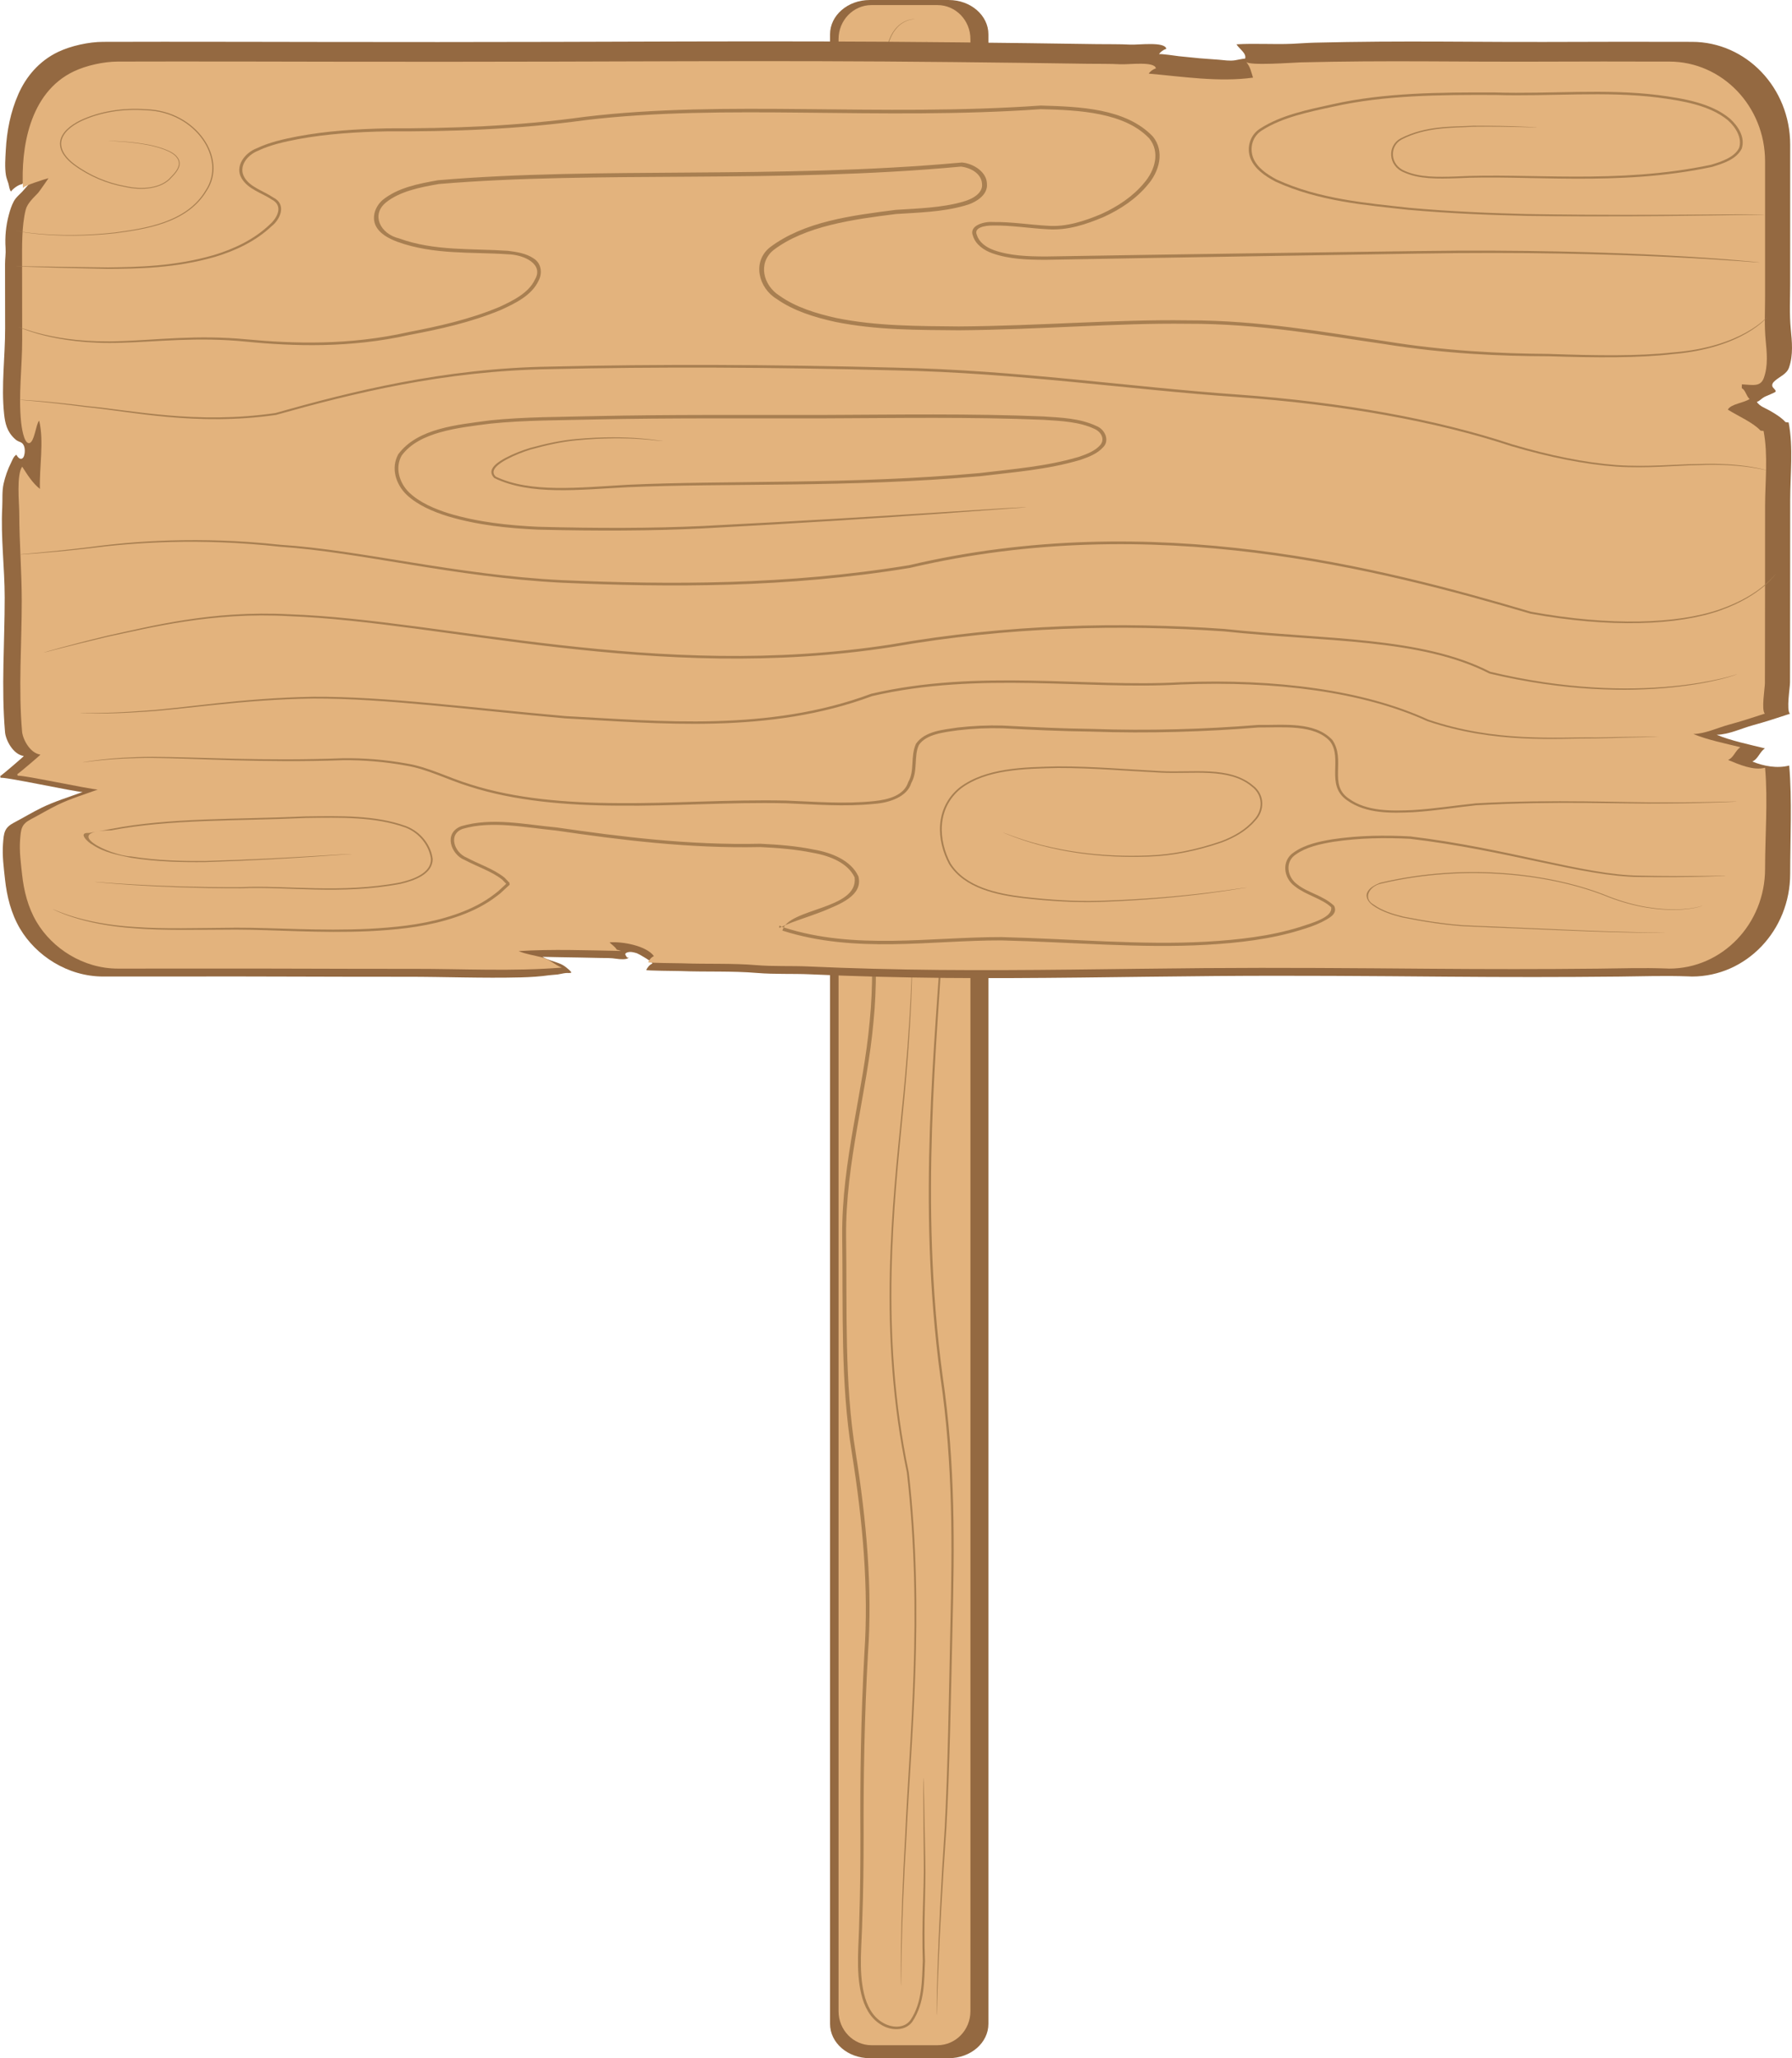
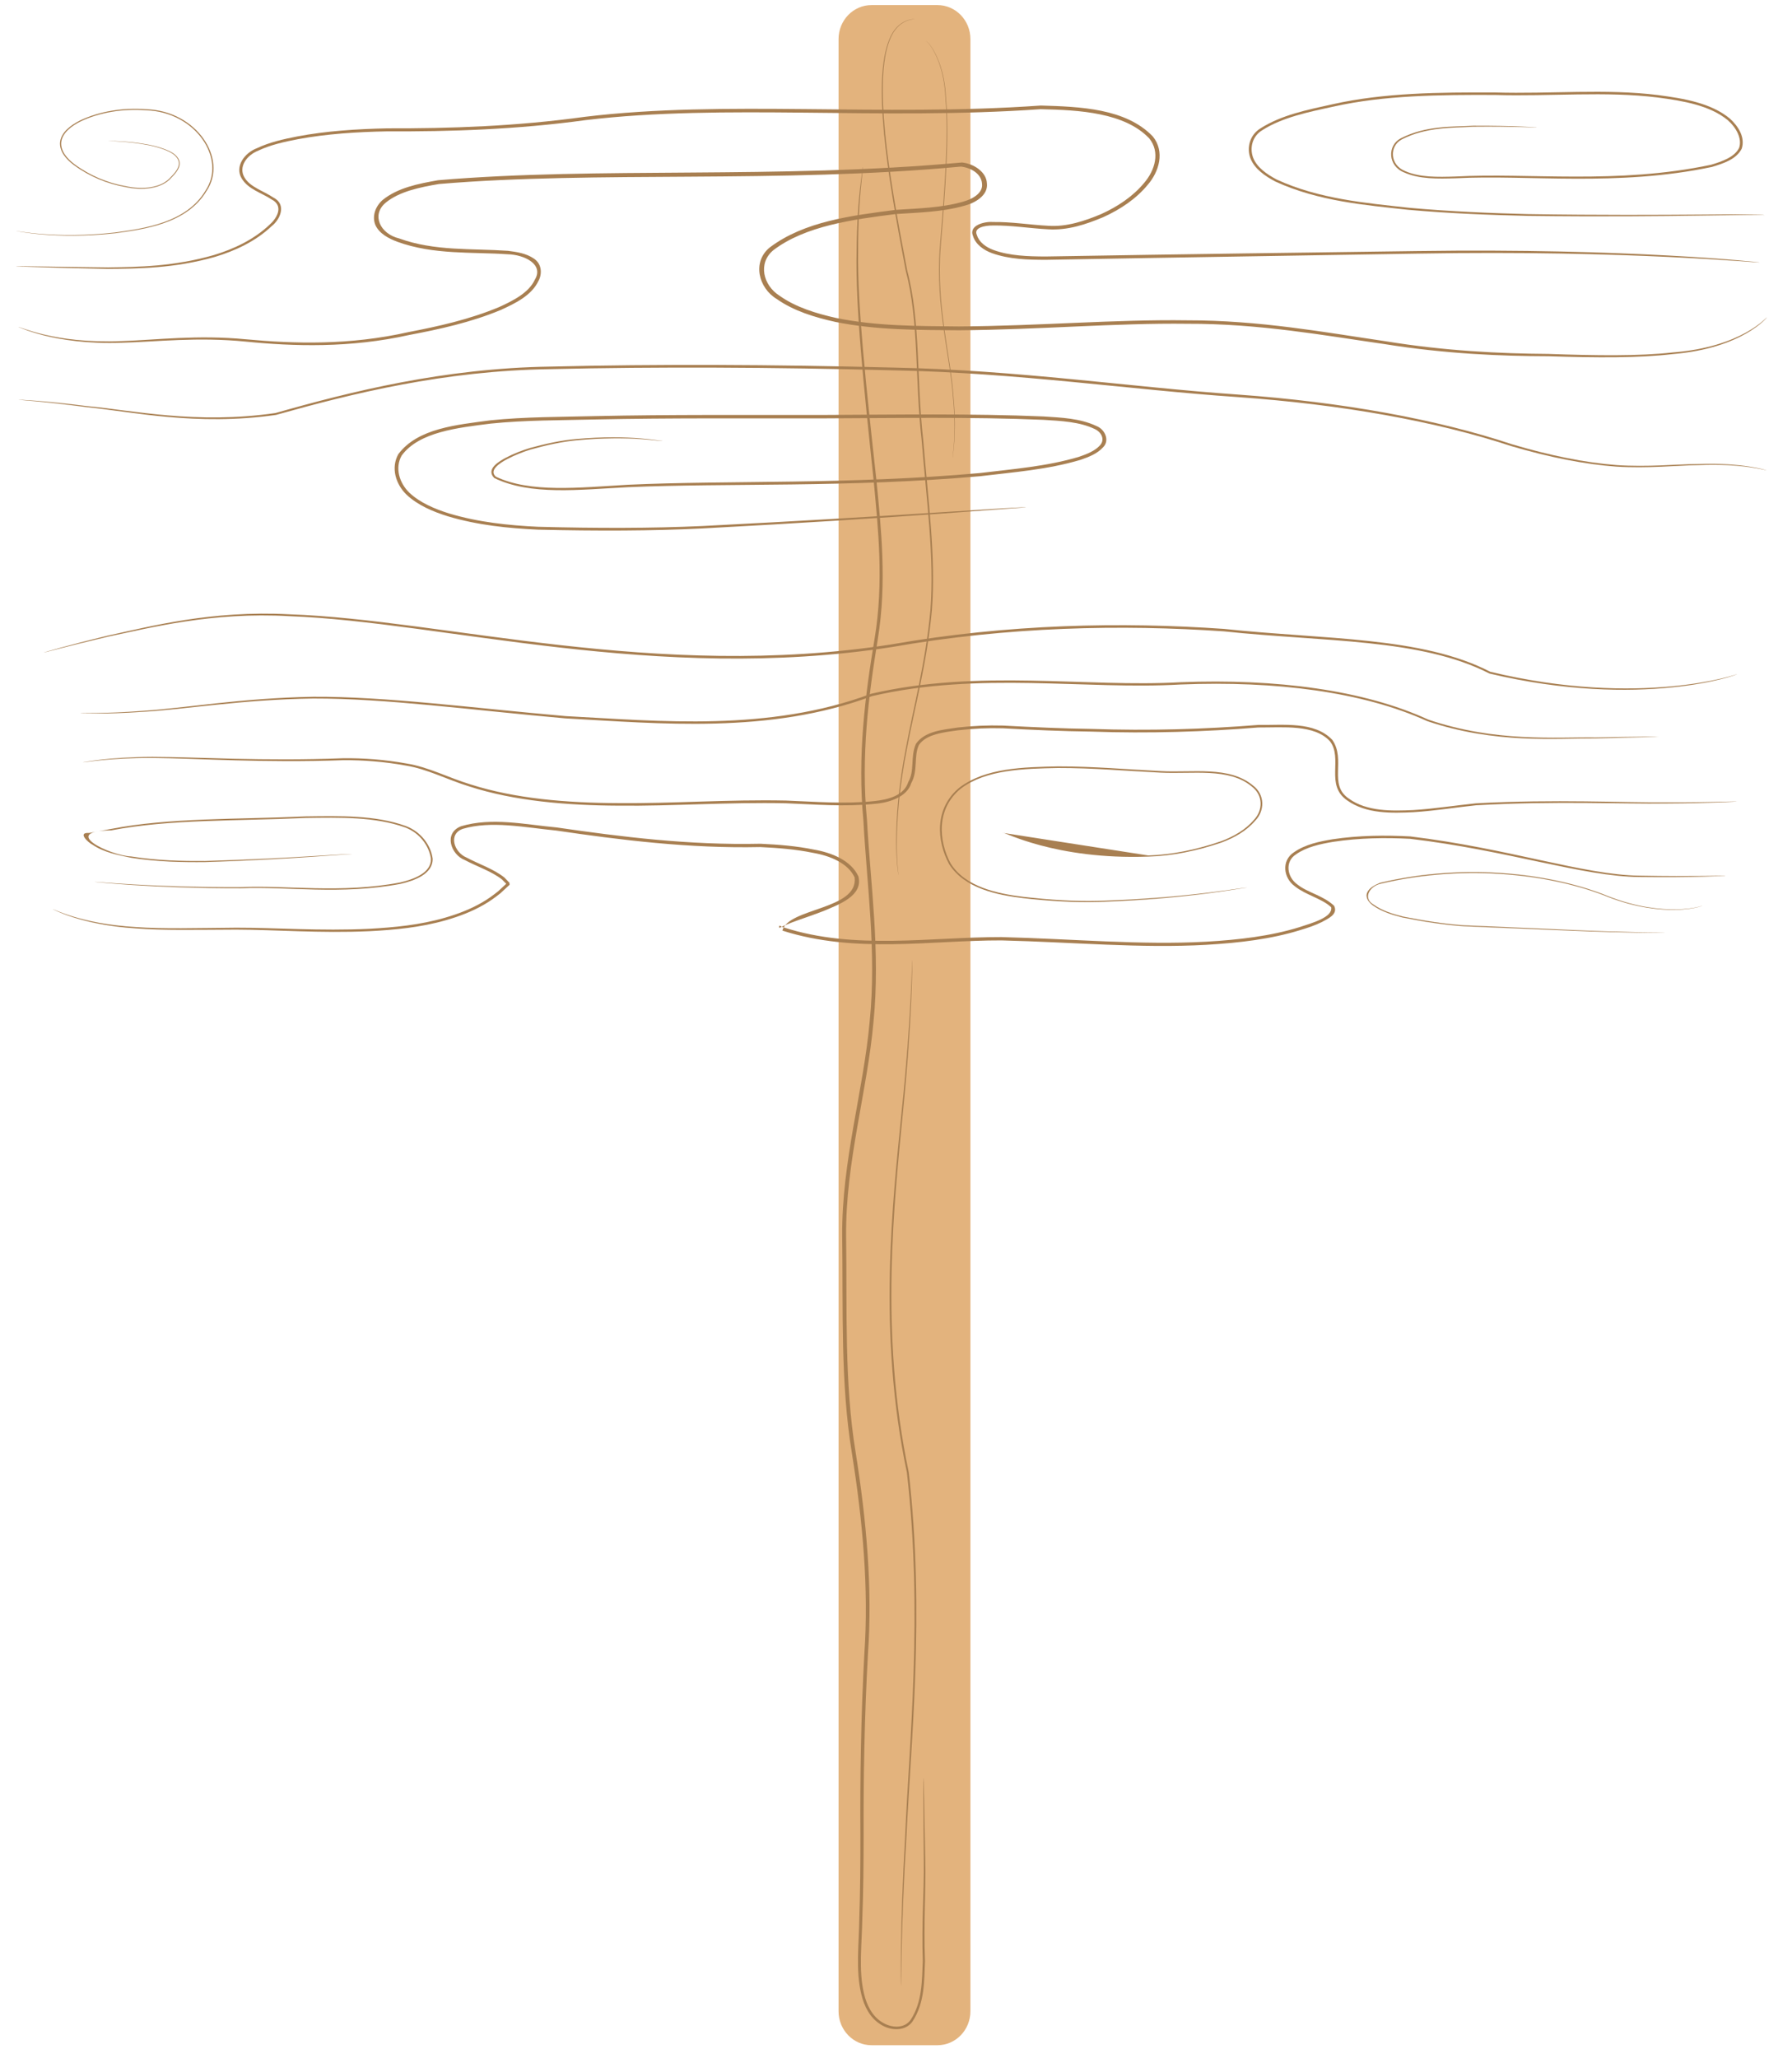
<svg xmlns="http://www.w3.org/2000/svg" height="631.6" preserveAspectRatio="xMidYMid meet" version="1.0" viewBox="0.0 0.0 550.1 631.6" width="550.1" zoomAndPan="magnify">
  <defs>
    <clipPath id="a">
      <path d="M 254 0 L 304 0 L 304 631.57 L 254 631.57 Z M 254 0" />
    </clipPath>
    <clipPath id="b">
-       <path d="M 0 12 L 550.102 12 L 550.102 301 L 0 301 Z M 0 12" />
-     </clipPath>
+       </clipPath>
  </defs>
  <g>
    <g clip-path="url(#a)" id="change1_1">
-       <path d="M 303.418 621.043 C 303.418 626.855 297.977 631.57 291.266 631.57 L 266.957 631.57 C 260.242 631.57 254.801 626.855 254.801 621.043 L 254.801 10.531 C 254.801 4.719 260.242 0.004 266.957 0.004 L 291.266 0.004 C 297.977 0.004 303.418 4.719 303.418 10.531 L 303.418 621.043" fill="#946941" />
-     </g>
+       </g>
    <g id="change2_1">
      <path d="M 297.895 617.16 C 297.895 622.926 293.363 627.594 287.773 627.594 L 267.535 627.594 C 261.945 627.594 257.414 622.926 257.414 617.16 L 257.414 11.992 C 257.414 6.23 261.945 1.559 267.535 1.559 L 287.773 1.559 C 293.363 1.559 297.895 6.23 297.895 11.992 L 297.895 617.16" fill="#e3b37d" />
    </g>
    <g id="change3_1">
      <path d="M 284.168 12.68 C 284.551 12.117 289.941 18.109 290.398 30.145 C 291.469 41.887 290.215 58.133 288.742 75.98 C 287.348 93.934 291.965 109.883 292.672 121.586 C 293.848 133.324 292.34 140.582 292.418 140.559 C 292.273 140.57 293.723 133.316 292.508 121.602 C 291.758 109.922 287.109 93.973 288.508 75.961 C 289.98 58.109 291.258 41.883 290.234 30.16 C 289.812 18.145 284.52 12.188 284.168 12.68" fill="#a87f51" />
    </g>
    <g id="change3_2">
      <path d="M 275.918 268.438 C 275.539 268.602 273.387 253.246 278.152 229.266 C 280.332 217.297 284.172 203.238 285.613 187.211 C 286.875 171.168 284.414 153.5 282.918 135.02 C 280.801 116.523 282.184 98.688 278.023 82.992 C 275.02 67.184 272.48 52.891 271.355 40.75 C 270.242 28.668 270.375 18.555 272.973 12.141 C 275.664 5.254 281.168 5.945 280.73 5.805 C 281.148 6.016 275.742 5.395 273.148 12.215 C 270.629 18.578 270.543 28.66 271.699 40.719 C 272.867 52.828 275.441 67.105 278.469 82.91 C 282.652 98.621 281.297 116.555 283.406 134.977 C 284.898 153.461 287.352 171.117 286.066 187.25 C 284.594 203.332 280.711 217.383 278.492 229.332 C 273.648 253.258 275.672 268.566 275.918 268.438" fill="#a87f51" />
    </g>
    <g id="change3_3">
      <path d="M 283.48 545.508 C 283.539 545.512 283.773 554.723 284.051 571.406 C 284.242 579.777 283.48 589.922 283.949 601.793 C 283.664 607.605 283.996 614.41 280.113 620.316 C 277.895 623.445 273.246 623.176 270.281 621.18 C 267.07 619.207 265.254 615.605 264.398 611.953 C 262.609 604.523 263.699 596.598 263.789 588.512 C 264.07 580.387 264.133 571.926 264.117 563.16 C 264 545.637 264.273 526.848 265.352 507.176 C 266.699 487.453 264.859 466.875 261.469 445.66 C 257.988 424.363 258.84 402.004 258.535 379.285 C 258.344 356.309 265.078 334.723 266.969 313.43 C 269.125 292.113 266.082 271.438 265.043 251.77 C 263.152 232.047 265.605 213.18 268.484 195.953 C 271.355 178.609 269.57 162.262 268.191 147.438 C 265.043 117.805 262.559 93.723 262.953 77.008 C 263.059 60.289 265.004 51.176 264.918 51.184 C 265.168 51.199 263.383 60.324 263.422 77.008 C 263.172 93.695 265.781 117.703 269.039 147.352 C 270.469 162.129 272.312 178.633 269.469 196.086 C 266.629 213.43 264.238 231.992 266.148 251.703 C 267.211 271.328 270.297 292.02 268.141 313.547 C 266.242 334.977 259.535 356.551 259.734 379.297 C 260.039 402.027 259.18 424.312 262.633 445.504 C 266.012 466.664 267.844 487.496 266.457 507.219 C 265.348 526.922 265.039 545.613 265.113 563.16 C 265.109 571.93 265.023 580.402 264.715 588.547 C 264.594 596.672 263.508 604.543 265.227 611.754 C 266.047 615.305 267.762 618.672 270.707 620.492 C 273.551 622.344 277.555 622.586 279.523 619.832 C 283.168 614.395 283.004 607.527 283.273 601.781 C 282.875 589.957 283.703 579.719 283.586 571.406 C 283.453 554.738 283.375 545.508 283.48 545.508" fill="#a87f51" />
    </g>
    <g id="change3_4">
-       <path d="M 287.605 618.387 C 287.387 618.391 287.633 596.398 290.008 560.965 C 290.938 543.242 291.262 522.098 291.75 498.629 C 292.281 475.156 292.629 449.316 288.664 422.453 C 281.391 368.508 287.219 319.223 289.172 283.902 C 291.715 248.477 291.59 226.496 291.73 226.5 C 291.785 226.492 292.09 248.492 289.676 283.938 C 287.852 319.285 282.113 368.516 289.379 422.371 C 293.344 449.242 292.98 475.199 292.41 498.641 C 291.883 522.113 291.508 543.254 290.512 560.992 C 288.008 596.43 287.586 618.379 287.605 618.387" fill="#a87f51" />
-     </g>
+       </g>
    <g id="change3_5">
      <path d="M 276.605 609.449 C 276.539 609.453 276.207 591.762 277.871 563.238 C 279.07 534.773 283.371 495.203 278.391 451.84 C 269.336 408.879 274.016 368.902 276.828 340.664 C 279.805 312.246 279.914 294.559 280.043 294.566 C 280.074 294.555 280.105 312.27 277.234 340.703 C 274.523 369 269.914 408.805 278.961 451.77 C 283.953 495.23 279.578 534.809 278.277 563.258 C 276.508 591.773 276.699 609.449 276.605 609.449" fill="#a87f51" />
    </g>
    <g clip-path="url(#b)" id="change1_2">
      <path d="M 549.543 44.395 C 549.543 26.969 536.047 12.844 519.402 12.844 C 516.66 12.844 513.918 12.848 511.176 12.836 C 494.574 12.758 477.973 12.934 461.367 12.859 C 448.656 12.805 435.949 12.691 423.238 12.785 C 416.664 12.832 410.094 12.934 403.523 13.094 C 401.238 13.152 398.961 13.34 396.68 13.438 C 390.984 13.684 385.262 13.254 379.578 13.598 C 380.262 14.879 382.719 16.309 382.227 17.973 C 381.164 18.055 380.16 18.336 379.168 18.492 C 377.449 18.766 375.781 18.457 374.098 18.32 C 372.148 18.16 370.199 18.055 368.258 17.883 C 366.125 17.688 363.996 17.469 361.863 17.246 C 361.27 17.188 355.949 16.363 355.77 16.652 C 356.223 15.934 357.078 15.285 358.023 14.977 C 357.602 12.668 349.402 13.828 346.949 13.691 C 343.555 13.508 340.102 13.59 336.695 13.539 C 308.316 13.117 279.938 12.789 251.559 12.719 C 224.414 12.648 197.27 12.777 170.125 12.852 C 146.363 12.914 122.598 12.918 98.836 12.875 C 82.641 12.852 66.445 12.809 50.25 12.812 C 44.062 12.812 37.875 12.844 31.688 12.844 C 27.23 12.844 21.746 14.074 17.855 15.926 C 11.953 18.734 7.969 23.594 5.641 28.875 C 3.215 34.375 2.082 40.242 1.773 46.098 C 1.645 48.57 1.426 51.262 1.812 53.727 C 1.957 54.629 2.301 55.414 2.57 56.301 C 2.797 57.062 2.863 58.164 3.375 58.77 C 3.895 57.988 5.586 56.68 6.719 56.523 C 7.414 55.789 9.398 54.922 10.578 54.664 C 10.137 54.836 9.52 55.801 9.176 56.199 C 8.566 56.902 7.887 57.566 7.301 58.281 C 6.277 59.523 4.992 60.363 4.219 61.809 C 3.527 63.098 3.098 64.492 2.723 65.871 C 1.809 69.234 1.48 72.715 1.711 76.152 C 1.82 77.781 1.547 79.414 1.547 81.062 C 1.551 85.289 1.555 89.512 1.562 93.738 C 1.566 96.07 1.57 98.402 1.574 100.738 C 1.59 109.383 0.344 118.355 1.25 126.961 C 1.566 129.965 2.137 132.449 4.566 134.688 C 5.129 135.203 5.512 135.375 6.207 135.648 C 7.699 136.234 7.719 138.16 7.52 139.316 C 7.207 141.188 5.949 141.277 5.023 139.547 C 4.113 140.082 3.777 141.254 3.352 142.082 C 2.371 143.984 1.574 146.348 1.113 148.391 C 0.574 150.793 0.816 153.281 0.688 155.699 C 0.199 164.883 1.434 174.172 1.441 183.371 C 1.453 197.09 0.352 211.012 1.547 224.695 C 1.754 227.078 3.984 231.512 7.301 231.992 C 7.449 232.016 0.734 237.75 0 238.227 C 0.316 238.73 0.262 238.344 0.055 238.715 C 0.41 238.074 23.195 243.051 25.355 243.035 C 21.285 244.535 16.797 245.91 12.902 247.793 C 10.023 249.188 7.176 250.926 4.359 252.398 C 1.324 253.988 1.176 255.48 0.922 258.93 C 0.648 262.566 1.148 266.227 1.539 269.844 C 2.098 275.023 3.391 280.316 6.156 284.984 C 11.008 293.176 20.664 299.656 31.695 299.656 C 40.297 299.656 48.902 299.664 57.504 299.645 C 79.895 299.594 102.285 299.762 124.676 299.734 C 136.395 299.719 148.113 300.215 159.836 299.922 C 162.879 299.848 165.762 299.664 168.723 299.246 C 169.543 299.133 170.387 299.137 171.195 299.027 C 172.02 298.914 172.957 298.645 173.738 298.578 C 174.312 298.531 174.867 298.676 175.391 298.457 C 175.387 298.098 174.172 297.156 173.781 296.832 C 173.145 296.305 172.398 295.902 171.586 295.59 C 169.836 294.91 168.062 294.543 166.531 293.617 C 170.367 293.715 174.188 293.762 178.039 293.828 C 180.066 293.863 182.094 293.91 184.121 293.953 C 185.98 293.992 187.531 293.922 189.332 294.219 C 190.16 294.355 192.406 294.559 192.992 293.871 C 192.844 293.875 192.66 293.84 192.512 293.828 C 192.031 293.074 191.453 292.582 192.715 292.215 C 193.613 291.953 194.703 292.266 195.543 292.523 C 196.02 292.672 200.816 295.402 200.191 295.703 C 199.223 296.176 198.789 296.871 198.379 297.645 C 198.238 297.902 207.836 297.938 208.895 297.977 C 216.891 298.289 224.562 297.902 232.523 298.57 C 237.742 299.008 243.371 298.738 248.664 298.977 C 262.426 299.598 276.195 299.953 289.969 300.082 C 317.738 300.34 345.508 299.723 373.277 299.504 C 397.016 299.312 420.746 299.512 444.48 299.703 C 462.016 299.848 479.551 299.859 497.082 299.672 C 504.148 299.59 511.246 299.359 518.309 299.613 C 518.672 299.629 519.035 299.656 519.402 299.656 C 536.047 299.656 549.543 285.531 549.543 268.109 C 549.543 257.527 550.156 245.449 549.246 234.91 C 545.523 235.887 541.289 235.074 537.918 233.68 C 539.711 232.898 540.148 230.762 541.777 229.645 C 537.039 228.469 531.152 227.246 526.977 225.465 C 530.66 225.43 534.656 223.48 538.109 222.543 C 542.004 221.484 545.441 220.344 549.473 219.023 C 548.305 217.945 549.488 211.008 549.492 209.398 C 549.496 206.094 549.5 202.789 549.508 199.484 C 549.52 192.359 549.527 185.23 549.531 178.102 C 549.531 169.887 549.543 161.668 549.547 153.453 C 549.551 145.719 550.535 137.277 549.07 129.645 C 548.75 129.617 548.43 129.582 548.113 129.531 C 546.867 128.16 545.176 127.109 543.512 126.137 C 541.969 125.234 540.16 124.695 539.305 123.34 C 540.18 123.039 540.789 122.258 541.586 121.832 C 542.195 121.504 542.906 121.289 543.527 120.973 C 543.785 120.844 545.023 120.375 545.086 120.137 C 545.188 119.641 544.238 119.059 544.094 118.621 C 543.852 117.879 544.305 117.32 544.914 116.797 C 546.508 115.434 548.516 114.758 549.195 112.762 C 550.52 108.91 550.102 104.855 549.723 100.953 C 549.285 96.445 549.539 91.824 549.539 87.281 C 549.539 77.562 549.539 67.844 549.543 58.125 C 549.543 53.547 549.543 48.969 549.543 44.395" fill="#946941" />
    </g>
    <g id="change2_2">
-       <path d="M 541.832 49.512 C 541.832 32.605 528.66 18.895 512.406 18.895 C 509.73 18.895 507.055 18.902 504.371 18.891 C 488.16 18.812 471.953 18.984 455.738 18.91 C 443.332 18.859 430.922 18.75 418.516 18.84 C 412.094 18.887 405.676 18.988 399.262 19.141 C 396.961 19.199 383.59 20.234 382.543 18.996 C 383.855 20.551 384.082 22.125 384.645 23.82 C 374.234 25.281 362.836 23.48 352.637 22.594 C 353.078 21.895 353.922 21.27 354.836 20.969 C 354.426 18.727 346.422 19.852 344.023 19.723 C 340.703 19.539 337.34 19.621 334.012 19.57 C 306.305 19.16 278.598 18.848 250.887 18.777 C 224.383 18.711 197.879 18.836 171.375 18.902 C 148.176 18.965 124.973 18.969 101.77 18.93 C 85.957 18.902 70.145 18.863 54.332 18.867 C 48.293 18.867 42.25 18.895 36.211 18.895 C 31.855 18.895 26.5 20.09 22.703 21.887 C 8.828 28.457 6.438 45.742 7.039 57.754 C 7.004 57.07 14.047 54.871 14.883 54.68 C 14.926 54.668 12.035 58.844 11.684 59.211 C 10.27 60.68 8.398 62.402 7.902 64.336 C 6.629 69.344 6.777 75.711 6.777 80.852 C 6.781 88.633 6.793 96.41 6.809 104.191 C 6.824 112.578 5.605 121.289 6.488 129.637 C 6.578 130.477 7.246 136.07 8.906 135.98 C 10.586 135.891 11.02 130.004 12.027 129.09 C 13.566 135.559 12.035 143.344 12.258 150.031 C 9.879 148.168 8.242 145.398 6.816 143.207 C 5.008 145.648 5.902 154.328 5.91 157.48 C 5.938 166.531 6.668 175.34 6.676 184.379 C 6.688 197.695 5.609 211.199 6.777 224.484 C 6.98 226.793 9.156 231.094 12.398 231.562 C 12.543 231.586 5.988 237.148 5.27 237.609 C 5.578 238.102 5.523 237.727 5.324 238.086 C 5.668 237.469 27.918 242.293 30.027 242.277 C 26.055 243.734 21.668 245.066 17.867 246.895 C 15.055 248.25 12.277 249.934 9.527 251.367 C 6.562 252.91 6.418 254.355 6.168 257.703 C 5.902 261.23 6.395 264.781 6.773 268.289 C 7.316 273.32 8.578 278.457 11.281 282.984 C 16.016 290.934 25.445 297.227 36.215 297.227 C 44.613 297.227 53.016 297.23 61.414 297.215 C 83.277 297.164 105.137 297.328 127 297.301 C 141.961 297.281 157.562 298.133 172.457 296.914 C 170.211 296.051 168.887 294.422 166.184 293.723 C 163.871 293.129 161.301 292.773 159.215 291.852 C 169.488 291.195 180.324 291.621 190.66 291.805 C 190.156 291.645 189.902 291.516 189.324 291.406 C 188.781 290.441 187.816 289.922 187.113 289.164 C 191.191 288.863 198.469 290.246 200.734 293.391 C 199.785 293.844 199.363 294.523 198.961 295.273 C 198.828 295.52 208.199 295.555 209.23 295.594 C 217.035 295.895 224.527 295.523 232.301 296.172 C 237.398 296.594 242.895 296.336 248.062 296.566 C 261.492 297.168 274.938 297.512 288.391 297.637 C 315.504 297.887 342.617 297.289 369.73 297.074 C 392.906 296.891 416.074 297.086 439.254 297.27 C 456.375 297.406 473.492 297.422 490.613 297.238 C 497.516 297.16 504.441 296.934 511.336 297.184 C 511.691 297.195 512.051 297.227 512.406 297.227 C 528.66 297.227 541.832 283.52 541.832 266.609 C 541.832 256.34 542.727 245.824 541.836 235.594 C 538.203 236.539 533.773 234.555 530.48 233.199 C 532.234 232.441 532.66 230.367 534.246 229.281 C 529.625 228.141 523.875 226.961 519.801 225.227 C 523.398 225.195 527.297 223.301 530.672 222.391 C 534.473 221.363 537.828 220.258 541.766 218.977 C 540.629 217.93 541.781 211.195 541.781 209.641 C 541.789 206.43 541.797 203.223 541.801 200.016 C 541.812 193.098 541.816 186.184 541.824 179.266 C 541.824 171.293 541.832 163.32 541.836 155.348 C 541.84 147.84 542.805 139.652 541.371 132.246 C 541.059 132.219 540.746 132.184 540.438 132.137 C 538.16 129.637 533.512 127.664 530.406 125.699 C 531.336 123.934 535.336 123.656 537.086 122.438 C 536.039 121.543 535.871 119.754 534.715 119.133 C 534.617 118.727 534.762 118.316 534.711 117.938 C 538.09 118.105 540.473 118.836 541.496 115.859 C 542.785 112.121 542.379 108.188 542.012 104.402 C 541.586 100.027 541.832 95.539 541.832 91.133 C 541.832 81.703 541.832 72.273 541.832 62.84 C 541.836 58.398 541.832 53.953 541.832 49.512" fill="#e3b37d" />
-     </g>
+       </g>
    <g id="change3_6">
      <path d="M 529.637 268.809 C 529.641 268.59 520.23 269.051 503.293 268.711 C 486.199 268.488 463.062 260.309 432.906 256.66 C 425.312 256.262 417.281 256.309 409.051 257.539 C 404.996 258.223 400.668 259.094 397.164 261.559 C 393.309 264.102 393.93 269.457 397.559 272.02 C 400.906 274.68 405.855 275.738 408.641 278.402 C 409.184 281.504 402.66 283.266 398.863 284.516 C 389.98 287.27 380.223 288.395 370.27 288.965 C 350.262 290.078 329.281 288.098 307.395 287.551 C 285.762 287.512 262.398 291.613 240.664 284.609 C 240.262 284.758 238.797 283.262 239.27 284.754 C 239.871 284.461 240.43 284.121 241.086 283.875 C 242.344 283.328 243.664 282.855 244.98 282.375 C 247.625 281.438 250.305 280.535 252.918 279.508 C 257.469 277.566 265.059 274.883 263.504 268.914 C 261.227 263.992 255.27 261.641 249.906 260.711 C 244.438 259.59 238.902 259.164 233.438 258.91 C 211.441 259.391 190.773 256.793 170.91 253.914 C 161.043 253.004 151.098 250.738 141.586 253.52 C 136.023 255.637 138.453 262.277 142.645 263.895 C 146.621 265.992 150.941 267.379 154.129 269.898 L 155.141 270.938 C 155.312 270.891 155.477 271.777 155.652 270.961 L 155.098 271.473 L 152.898 273.516 C 151.328 274.762 149.691 275.965 147.926 276.961 C 144.406 279.004 140.555 280.465 136.672 281.59 C 128.879 283.859 120.914 284.594 113.387 285.008 C 98.262 285.734 84.547 284.645 72.473 284.672 C 60.406 284.77 50.027 285.098 41.578 284.469 C 24.523 283.48 16.266 278.758 16.234 279.031 C 16.172 278.879 24.406 283.754 41.539 284.871 C 50.016 285.566 60.434 285.297 72.469 285.258 C 84.5 285.281 98.223 286.426 113.438 285.742 C 121.012 285.348 129.039 284.637 136.969 282.352 C 140.918 281.215 144.859 279.738 148.473 277.652 C 150.285 276.637 151.977 275.402 153.598 274.121 L 155.871 272.023 L 156.441 271.496 C 156.387 270.32 156.109 270.84 155.953 270.43 L 154.836 269.277 C 151.426 266.578 147.035 265.191 143.215 263.145 C 139.414 261.57 137.484 255.949 142.059 254.34 C 150.805 251.762 160.977 253.902 170.746 254.863 C 190.422 257.758 211.59 260.406 233.371 259.93 C 238.797 260.184 244.285 260.609 249.621 261.711 C 254.941 262.633 260.328 264.902 262.344 269.23 C 263.578 279.191 241.902 278.562 240.172 285.566 C 262.516 292.73 285.871 288.512 307.398 288.57 C 329.137 289.098 350.227 291.066 370.34 289.922 C 380.359 289.336 390.211 288.191 399.227 285.379 C 401.477 284.715 403.719 283.953 405.785 282.934 C 407.445 281.977 410.887 280.664 409.535 277.945 C 406.102 274.723 401.422 273.961 398.238 271.383 C 395.047 269.109 394.398 264.367 397.816 262.184 C 401 259.914 405.246 258.996 409.227 258.328 C 417.32 257.094 425.32 257.023 432.848 257.395 C 462.773 260.914 486.059 269.008 503.27 269.113 C 520.27 269.332 529.633 268.73 529.637 268.809" fill="#a87f51" />
    </g>
    <g id="change3_7">
      <path d="M 108.039 262.191 C 108.016 261.672 90.824 263.438 62.961 264.203 C 56.004 264.25 48.324 264.105 40.285 262.816 C 33.629 262.535 18.195 254.988 34.129 254.809 C 52.195 251.32 72.602 251.98 93.844 250.996 C 104.367 250.859 115.121 250.578 124.34 253.898 C 128.863 255.559 131.777 259.664 132.281 263.535 C 132.426 267.871 126.918 269.844 122.809 270.797 C 104.777 274.25 87.914 271.59 74.035 272.227 C 46.117 272.367 28.957 270.445 28.949 270.613 C 28.934 270.574 46.102 272.617 74.035 272.566 C 87.93 271.965 104.695 274.68 122.945 271.223 C 127.059 270.266 132.906 268.277 132.816 263.523 C 132.293 259.41 129.285 255.246 124.578 253.477 C 115.137 250.078 104.387 250.387 93.824 250.516 C 72.609 251.5 52.148 250.855 34.027 254.375 L 27.34 255.605 C 23.582 255.344 27.141 258.617 28.391 259.199 C 31.906 261.598 36.242 262.367 40.195 263.207 C 48.301 264.484 55.996 264.609 62.965 264.543 C 90.871 263.688 108.012 261.805 108.039 262.191" fill="#a87f51" />
    </g>
    <g id="change3_8">
      <path d="M 511.273 286.25 C 511.273 286.156 499.918 286.18 481.586 285.336 C 472.43 284.891 461.484 284.5 449.391 283.938 C 443.352 283.516 437.066 282.531 430.664 281.25 C 427.531 280.469 424.297 279.461 421.719 277.617 C 418.301 275.734 420.285 272.012 423.793 271.188 C 450.637 264.816 477.363 268.566 493.711 275.273 C 510.973 281.938 522.996 278.168 522.574 277.828 C 522.922 278.086 511.012 281.762 493.805 275.062 C 477.449 268.316 450.695 264.461 423.629 270.902 C 422.09 271.559 420.395 272.359 419.711 273.852 C 419.02 275.395 420.188 276.945 421.473 277.852 C 424.145 279.754 427.402 280.754 430.566 281.547 C 437.012 282.832 443.297 283.812 449.359 284.227 C 461.492 284.773 472.402 285.141 481.574 285.559 C 499.91 286.344 511.277 286.242 511.273 286.25" fill="#a87f51" />
    </g>
    <g id="change3_9">
      <path d="M 533.168 245.953 C 533.16 245.844 525.52 246.258 511.684 246.215 C 497.852 246.336 477.828 245.184 453.062 246.508 C 446.898 247.129 440.527 248.164 433.812 248.574 C 427.301 248.871 419.57 249.059 414.059 245.055 C 407.691 240.777 413.254 233.156 408.98 227.035 C 403.516 221.273 393.988 222.566 386.223 222.453 C 369.871 223.758 352.832 224.289 334.984 223.668 C 326.066 223.559 317.098 223.133 307.867 222.645 C 303.25 222.516 298.59 222.719 293.926 223.258 C 289.551 223.938 283.969 224.281 281.184 228.223 C 279.379 232.309 280.867 236.406 278.812 239.98 C 277.516 244.066 272.836 245.363 268.34 245.828 C 259.285 246.77 250.199 246 241.32 245.66 C 223.453 245.285 206.324 246.602 189.98 246.441 C 173.691 246.391 158.02 245.039 144.418 240.695 C 137.648 238.645 131.512 235.355 124.754 234.281 C 118.113 233.086 111.586 232.602 105.391 232.668 C 80.621 233.637 60.676 232.277 46.801 232.25 C 32.918 232.293 25.402 233.98 25.418 233.926 C 25.438 234.094 32.953 232.523 46.805 232.582 C 60.602 232.707 80.664 234.16 105.383 233.27 C 111.559 233.223 118.023 233.727 124.578 234.922 C 131.223 235.988 137.227 239.238 144.133 241.355 C 157.859 245.77 173.637 247.148 189.977 247.227 C 206.355 247.406 223.535 246.105 241.27 246.492 C 250.141 246.832 259.23 247.621 268.477 246.664 C 272.879 246.355 278.465 244.574 279.734 240.301 C 281.859 236.523 280.457 232.066 282.078 228.602 C 284.34 225.266 289.703 224.715 294.082 224.098 C 298.664 223.566 303.262 223.359 307.84 223.488 C 316.969 223.969 326.07 224.398 334.965 224.5 C 352.742 225.113 370.016 224.555 386.262 223.234 C 393.98 223.27 403.449 222.227 408.262 227.457 C 412.312 232.77 406.734 240.855 413.5 245.574 C 419.438 249.824 427.301 249.52 433.867 249.23 C 440.637 248.797 447.023 247.742 453.141 247.105 C 477.773 245.711 497.859 246.766 511.684 246.543 C 525.531 246.488 533.172 245.961 533.168 245.953" fill="#a87f51" />
    </g>
    <g id="change3_10">
-       <path d="M 307.895 255.574 C 307.805 255.02 323.77 263.91 352.527 262.855 C 359.637 262.66 367.328 261.156 375.074 258.5 C 378.891 257.066 382.664 254.965 385.316 251.84 C 388.246 248.879 388.395 243.844 384.617 241.02 C 377.305 234.93 366.035 237.168 356.301 236.613 C 346.141 236.113 335.617 235.156 324.781 235.176 C 314.215 235.41 302.652 235.598 294.629 241.598 C 286.75 247.953 287.523 258.07 291.344 265.145 C 296.086 272.656 306.105 274.629 314.055 275.602 C 322.328 276.531 330.105 276.992 337.195 276.777 C 365.574 275.867 382.727 272.137 382.746 272.418 C 382.707 272.004 365.504 275.617 337.191 276.434 C 330.113 276.629 322.367 276.145 314.133 275.203 C 306.184 274.227 296.375 272.211 291.82 264.957 C 288.07 257.977 287.371 248.082 295.012 241.945 C 302.762 236.125 314.258 235.879 324.781 235.664 C 335.578 235.641 346.082 236.594 356.27 237.09 C 366.098 237.605 377.281 235.477 384.242 241.336 C 387.836 244.051 387.711 248.68 384.906 251.594 C 382.348 254.629 378.637 256.719 374.887 258.129 C 367.199 260.781 359.582 262.297 352.504 262.512 C 323.879 263.652 307.875 254.906 307.895 255.574" fill="#a87f51" />
+       <path d="M 307.895 255.574 C 307.805 255.02 323.77 263.91 352.527 262.855 C 359.637 262.66 367.328 261.156 375.074 258.5 C 378.891 257.066 382.664 254.965 385.316 251.84 C 388.246 248.879 388.395 243.844 384.617 241.02 C 377.305 234.93 366.035 237.168 356.301 236.613 C 346.141 236.113 335.617 235.156 324.781 235.176 C 314.215 235.41 302.652 235.598 294.629 241.598 C 286.75 247.953 287.523 258.07 291.344 265.145 C 296.086 272.656 306.105 274.629 314.055 275.602 C 322.328 276.531 330.105 276.992 337.195 276.777 C 365.574 275.867 382.727 272.137 382.746 272.418 C 382.707 272.004 365.504 275.617 337.191 276.434 C 330.113 276.629 322.367 276.145 314.133 275.203 C 306.184 274.227 296.375 272.211 291.82 264.957 C 288.07 257.977 287.371 248.082 295.012 241.945 C 302.762 236.125 314.258 235.879 324.781 235.664 C 335.578 235.641 346.082 236.594 356.27 237.09 C 366.098 237.605 377.281 235.477 384.242 241.336 C 387.836 244.051 387.711 248.68 384.906 251.594 C 382.348 254.629 378.637 256.719 374.887 258.129 C 367.199 260.781 359.582 262.297 352.504 262.512 " fill="#a87f51" />
    </g>
    <g id="change3_11">
      <path d="M 509.156 226.105 C 509.156 226.047 502.301 226.016 489.914 226.301 C 477.742 226.133 459.047 227.859 438.375 220.789 C 418.676 211.73 391.691 208.203 362.445 209.344 C 333.355 211.004 300.621 205.188 267.449 212.883 C 235.926 224.629 202.52 221.254 173.656 219.746 C 144.559 217.207 118.387 213.684 96.148 213.809 C 73.914 214.191 56.266 217.375 43.914 218.129 C 31.578 219.078 24.707 218.727 24.711 218.887 C 24.703 218.832 31.578 219.285 43.945 218.422 C 56.316 217.758 74.016 214.656 96.148 214.348 C 118.324 214.289 144.434 217.859 173.582 220.445 C 202.402 221.996 236.094 225.387 267.703 213.609 C 300.527 205.973 333.312 211.73 362.465 210.043 C 391.707 208.879 418.398 212.309 438.125 221.285 C 459.047 228.352 477.742 226.512 489.922 226.594 C 502.309 226.223 509.156 226.148 509.156 226.105" fill="#a87f51" />
    </g>
    <g id="change3_12">
      <path d="M 13.41 200.242 C 13.445 200.332 20.438 198.348 33.273 195.336 C 46.086 192.668 64.973 187.723 88.844 189.082 C 135.984 190.824 201.148 209.816 273.852 198.539 C 309.496 192.277 344.352 191.586 375.695 193.738 C 406.797 197.027 436.102 195.859 457.219 206.68 C 503.852 217.742 534.043 206.953 533.168 206.855 C 533.973 206.762 503.711 217.27 457.465 206.137 C 436.395 195.25 406.73 196.293 375.77 192.988 C 344.395 190.785 309.355 191.465 273.695 197.734 C 201.258 208.98 136.203 190.125 88.871 188.504 C 64.875 187.219 45.961 192.27 33.176 195.027 C 20.355 198.137 13.402 200.223 13.41 200.242" fill="#a87f51" />
    </g>
    <g id="change3_13">
-       <path d="M 5.645 170.172 C 5.645 170.203 13.348 169.828 27.168 168.281 C 40.938 166.484 61.137 165.02 85.902 167.766 C 110.758 169.422 139.379 177.129 172.414 178.809 C 205.258 180.27 241.852 180.426 279.289 174.273 C 354.215 156.688 423.398 174.746 469.824 188.312 C 494.215 192.723 515.188 191.926 528.176 187.27 C 541.312 182.566 545.059 175.891 545.172 176.184 C 544.945 175.832 541.098 182.398 528.027 186.957 C 515.105 191.484 494.258 192.188 469.977 187.719 C 423.984 174.062 354.027 155.797 279.117 173.43 C 241.766 179.57 205.273 179.438 172.477 178.023 C 139.574 176.395 110.918 168.754 85.977 167.164 C 61.168 164.488 40.844 166.055 27.117 167.949 C 13.32 169.598 5.637 170.09 5.645 170.172" fill="#a87f51" />
-     </g>
+       </g>
    <g id="change3_14">
      <path d="M 542.348 144.309 C 542.395 144.363 535.043 141.871 521.199 142.402 C 514.336 142.434 505.914 143.371 496.223 142.715 C 486.52 141.969 475.68 139.766 464.098 136.312 C 441.172 128.688 412.254 123.383 379.867 121.062 C 347.512 118.824 312.207 113.547 274.641 112.805 C 237.148 111.836 201.438 111.703 168.941 112.496 C 136.273 112.977 107.688 120.164 84.582 126.738 C 60.289 130.301 40.363 125.852 26.852 124.637 C 13.254 122.914 5.641 122.625 5.645 122.652 C 5.633 122.742 13.223 123.141 26.797 124.961 C 40.289 126.266 60.18 130.836 84.719 127.324 C 108.07 120.773 136.324 113.727 168.98 113.273 C 201.41 112.523 237.168 112.676 274.602 113.648 C 312.102 114.383 347.387 119.637 379.777 121.836 C 412.16 124.121 440.906 129.324 463.871 136.879 C 475.484 140.301 486.418 142.48 496.172 143.184 C 505.969 143.801 514.355 142.812 521.211 142.73 C 535.012 142.102 542.34 144.473 542.348 144.309" fill="#a87f51" />
    </g>
    <g id="change3_15">
      <path d="M 5.645 100.398 C 5.559 100.059 16.172 105.91 37.41 105.172 C 47.898 104.898 60.613 103.336 75.422 104.828 C 90.113 106.285 107.457 106.852 125.688 102.777 C 134.82 101.051 144.426 98.973 153.707 95.125 C 158.137 93.098 163.188 90.703 165.328 86.141 C 166.438 84.082 166.383 80.957 163.863 79.336 C 161.543 77.746 158.664 77.309 155.93 76.965 C 144.902 76.203 133.332 77.105 122.531 73.164 C 116.711 71.785 113.875 65.926 118.438 62.164 C 122.598 58.77 128.828 57.469 134.746 56.465 C 183.527 52.359 238.883 56.344 295.004 51.121 C 298.43 51.547 301.281 53.523 301.453 56.375 C 301.82 59.18 298.688 61.078 295.488 61.938 C 288.961 63.777 281.867 63.953 274.965 64.398 C 261.309 66.16 246.93 67.93 236.324 75.914 C 230.828 80.355 232.832 88.359 238.406 91.727 C 243.684 95.449 250.094 97.367 256.379 98.77 C 269.18 101.359 281.953 101.242 294.328 101.352 C 319.113 101.168 342.531 99.078 364.496 99.355 C 386.504 99.277 406.613 102.949 425.055 105.594 C 443.461 108.547 460.52 109.289 475.34 109.316 C 490.176 109.785 503.055 109.883 513.457 108.656 C 535.051 106.871 542.73 97.148 542.348 97.395 C 542.523 97.07 534.848 106.535 513.383 108.16 C 503.02 109.305 490.207 109.137 475.367 108.602 C 460.48 108.5 443.633 107.703 425.23 104.699 C 406.863 102.004 386.633 98.262 364.512 98.293 C 342.461 97.969 319.004 100.02 294.32 100.172 C 282.055 100.051 269.172 100.125 256.734 97.582 C 250.574 96.211 244.293 94.289 239.359 90.785 C 234.223 87.57 232.594 80.73 237.414 76.762 C 247.156 69.336 261.816 67.316 275.07 65.672 C 281.973 65.219 289.09 65.082 295.996 63.145 C 299.242 62.336 303.402 59.98 302.957 56.27 C 302.832 52.801 298.941 50.215 295.316 49.863 C 238.348 55.039 183.945 51.102 134.488 55.305 C 128.461 56.367 122.129 57.582 117.449 61.371 C 115.238 63.332 114.145 66.32 115.215 69 C 116.395 71.695 119.312 73.188 121.996 74.199 C 133.145 78.254 145.039 77.281 155.766 78.02 C 161.078 78.133 167.008 81.172 164.191 85.801 C 162.352 89.836 157.52 92.273 153.184 94.238 C 144.094 98.039 134.535 100.148 125.461 101.891 C 107.25 106.008 90.285 105.492 75.488 104.113 C 60.625 102.684 47.781 104.324 37.395 104.672 C 16.281 105.562 5.668 99.906 5.645 100.398" fill="#a87f51" />
    </g>
    <g id="change3_16">
      <path d="M 540.227 80.551 C 540.281 80.461 500.18 76.102 435.07 77.035 C 402.539 77.48 363.82 77.977 320.844 78.707 C 315.547 78.68 309.984 78.512 305.062 76.742 C 302.637 75.867 300.543 74.301 299.895 72.152 C 298.781 69.875 302.211 69.184 304.805 69.195 C 310.328 69.102 315.953 70.062 321.734 70.363 C 327.77 70.754 333.395 68.844 338.688 66.629 C 343.914 64.262 348.754 61.027 352.27 56.773 C 355.809 52.738 357.68 46.527 353.871 41.852 C 345.551 33.227 331.504 32.734 319.496 32.387 C 269.953 35.875 222.539 30.664 179.672 35.828 C 158.379 38.773 138.078 39.438 118.891 39.383 C 109.316 39.586 100.043 40.211 91.324 41.855 C 86.98 42.695 82.699 43.664 78.883 45.469 C 74.926 46.98 72.047 51.176 74.164 54.707 C 76.176 58.141 80.48 59.23 83.359 61.199 C 87.105 63.113 85.172 66.809 82.773 68.93 C 77.965 73.52 71.734 76.422 65.734 78.242 C 53.539 81.789 42.199 81.945 33.176 82.07 C 15.004 81.887 4.938 81.566 4.938 81.754 C 4.945 81.723 14.977 82.188 33.176 82.508 C 42.223 82.445 53.602 82.363 65.98 78.832 C 72.082 77 78.414 74.117 83.41 69.383 C 85.914 67.465 88.16 62.762 83.906 60.609 C 80.844 58.562 76.691 57.395 75.004 54.379 C 73.215 51.27 75.57 47.684 79.363 46.188 C 83.012 44.469 87.246 43.512 91.535 42.699 C 100.191 41.09 109.383 40.488 118.922 40.309 C 137.988 40.406 158.59 39.766 179.828 36.852 C 222.402 31.758 270.031 36.984 319.48 33.504 C 331.348 33.766 345.242 34.535 352.785 42.469 C 356.188 46.633 354.59 52.238 351.203 56.145 C 347.855 60.207 343.16 63.367 338.09 65.664 C 333.031 67.809 327.328 69.684 321.809 69.285 C 316.133 69 310.516 68.031 304.758 68.129 C 302.461 67.906 297.262 69.059 298.695 72.426 C 299.457 74.965 301.965 76.781 304.562 77.699 C 309.852 79.586 315.477 79.703 320.852 79.734 C 363.836 78.949 402.574 78.367 435.082 77.824 C 500.148 76.691 540.23 80.77 540.227 80.551" fill="#a87f51" />
    </g>
    <g id="change3_17">
      <path d="M 471.73 39.051 C 471.727 39.125 464.805 38.539 452.23 38.586 C 446.098 38.953 437.863 38.426 429.973 42.461 C 425.867 44.609 425.957 50.887 431.035 52.918 C 435.703 55.004 441.328 54.867 446.891 54.707 C 469.148 53.547 496.324 57.375 525.516 51.23 C 528.922 50.188 532.98 48.938 534.664 45.629 C 535.785 42.176 533.668 38.793 531.031 36.391 C 525.195 31.57 516.84 30.219 508.953 29.172 C 492.812 27.16 476.047 28.875 458.941 28.375 C 441.867 28.305 424.867 28.449 409.148 31.973 C 401.359 33.68 393.398 35.277 386.977 39.363 C 383.594 41.398 382.637 45.426 383.855 48.586 C 385.141 51.867 388.359 54.035 391.492 55.703 C 404.797 61.812 419.281 62.941 432.281 64.379 C 445.434 65.547 457.738 65.984 468.965 66.242 C 513.887 66.816 541.652 65.453 541.641 66.117 C 541.668 65.242 513.855 66.41 468.98 65.695 C 457.766 65.406 445.477 64.934 432.363 63.742 C 419.422 62.301 404.922 61.094 391.926 55.098 C 388.875 53.473 385.828 51.375 384.668 48.363 C 383.586 45.391 384.387 41.801 387.527 39.93 C 393.648 36.027 401.625 34.383 409.352 32.711 C 425.02 29.207 441.836 29.078 458.938 29.145 C 476.055 29.641 492.859 27.934 508.836 29.918 C 516.641 30.934 524.902 32.328 530.418 36.902 C 532.91 39.102 534.852 42.473 533.863 45.379 C 532.469 48.23 528.602 49.559 525.254 50.559 C 496.418 56.672 469.18 52.941 446.855 54.164 C 441.34 54.352 435.754 54.461 431.32 52.492 C 426.582 50.59 426.469 44.836 430.277 42.801 C 437.852 38.867 446.152 39.273 452.238 38.887 C 464.777 38.746 471.727 39.23 471.73 39.051" fill="#a87f51" />
    </g>
    <g id="change3_18">
      <path d="M 33.184 43.262 C 33.18 43.312 36.117 43.234 41.344 43.871 C 43.934 44.219 47.168 44.66 50.578 45.965 C 52.215 46.609 54.156 47.551 54.77 49.289 C 55.379 51.082 53.91 52.848 52.457 54.312 C 49.547 57.727 43.773 58.305 38.457 57.105 C 33.043 56.145 27.582 53.879 22.887 50.41 C 20.629 48.711 18.48 46.289 18.812 43.523 C 19.188 40.762 21.914 38.66 24.758 37.246 C 30.641 34.441 37.855 33.297 44.965 33.855 C 60.012 34.359 69.617 48.727 63.098 58.461 C 57.219 68.402 44.137 70.113 35.344 71.344 C 16.535 73.461 4.898 70.66 4.938 70.93 C 4.875 70.746 16.512 73.633 35.383 71.57 C 44.176 70.363 57.395 68.691 63.414 58.59 C 70.086 48.691 60.262 34.023 45.004 33.531 C 37.805 32.973 30.547 34.121 24.57 36.973 C 21.691 38.41 18.855 40.559 18.449 43.492 C 18.113 46.43 20.363 48.914 22.652 50.629 C 27.41 54.137 32.918 56.406 38.391 57.367 C 43.703 58.59 49.734 57.945 52.66 54.465 C 54.121 52.973 55.652 51.152 55 49.234 C 54.328 47.379 52.324 46.449 50.668 45.805 C 47.211 44.496 43.965 44.078 41.363 43.742 C 36.121 43.145 33.18 43.266 33.184 43.262" fill="#a87f51" />
    </g>
    <g id="change3_19">
      <path d="M 203.375 135.285 C 203.406 135.539 193.922 133.172 176.68 134.734 C 172.379 135.113 167.691 136.102 162.68 137.473 C 160.199 138.23 157.68 139.199 155.23 140.484 C 153.316 141.535 148.992 143.906 151.727 146.691 C 162.91 152.094 177.66 150.262 192.781 149.5 C 223.484 148.172 260.277 149.695 300.891 146.129 C 310.969 144.906 321.441 144.16 331.684 141.109 C 334.168 140.254 336.785 139.27 338.613 137.27 C 340.73 135.184 339.219 131.75 336.586 130.73 C 331.535 128.348 325.836 128.152 320.324 127.793 C 298.16 126.848 275.188 127.246 251.711 127.336 C 228.219 127.355 205.266 127.195 183.105 127.676 C 172.031 127.957 161.129 127.883 150.48 128.988 C 140.352 130.363 128.262 131.348 122.27 139.367 C 119.934 143.57 121.465 148.582 124.82 151.824 C 128.297 155.066 132.895 156.996 137.438 158.418 C 146.645 161.176 156.09 162.113 165.141 162.527 C 183.266 162.965 200.156 162.918 215.543 162.164 C 277.039 158.891 314.93 155.539 314.953 155.734 C 314.922 155.246 276.957 158.336 215.5 161.418 C 200.133 162.125 183.262 162.125 165.191 161.648 C 156.211 161.223 146.828 160.266 137.809 157.543 C 133.363 156.148 128.918 154.246 125.664 151.195 C 122.531 148.164 121.203 143.531 123.293 139.805 C 128.617 132.516 140.594 131.258 150.621 129.988 C 161.152 128.902 172.07 128.984 183.133 128.711 C 205.273 128.246 228.207 128.414 251.711 128.391 C 275.223 128.305 298.145 127.898 320.262 128.828 C 325.676 129.152 331.398 129.434 335.945 131.598 C 338.242 132.605 339.242 135 337.641 136.684 C 336.145 138.348 333.652 139.355 331.254 140.168 C 321.336 143.148 310.762 143.941 300.758 145.164 C 260.285 148.773 223.5 147.332 192.719 148.754 C 177.66 149.629 162.773 151.297 152.219 146.273 C 149.961 144.285 153.543 142.035 155.574 140.945 C 157.957 139.68 160.441 138.703 162.883 137.945 C 167.828 136.566 172.477 135.551 176.746 135.145 C 193.863 133.461 203.391 135.68 203.375 135.285" fill="#a87f51" />
    </g>
  </g>
</svg>